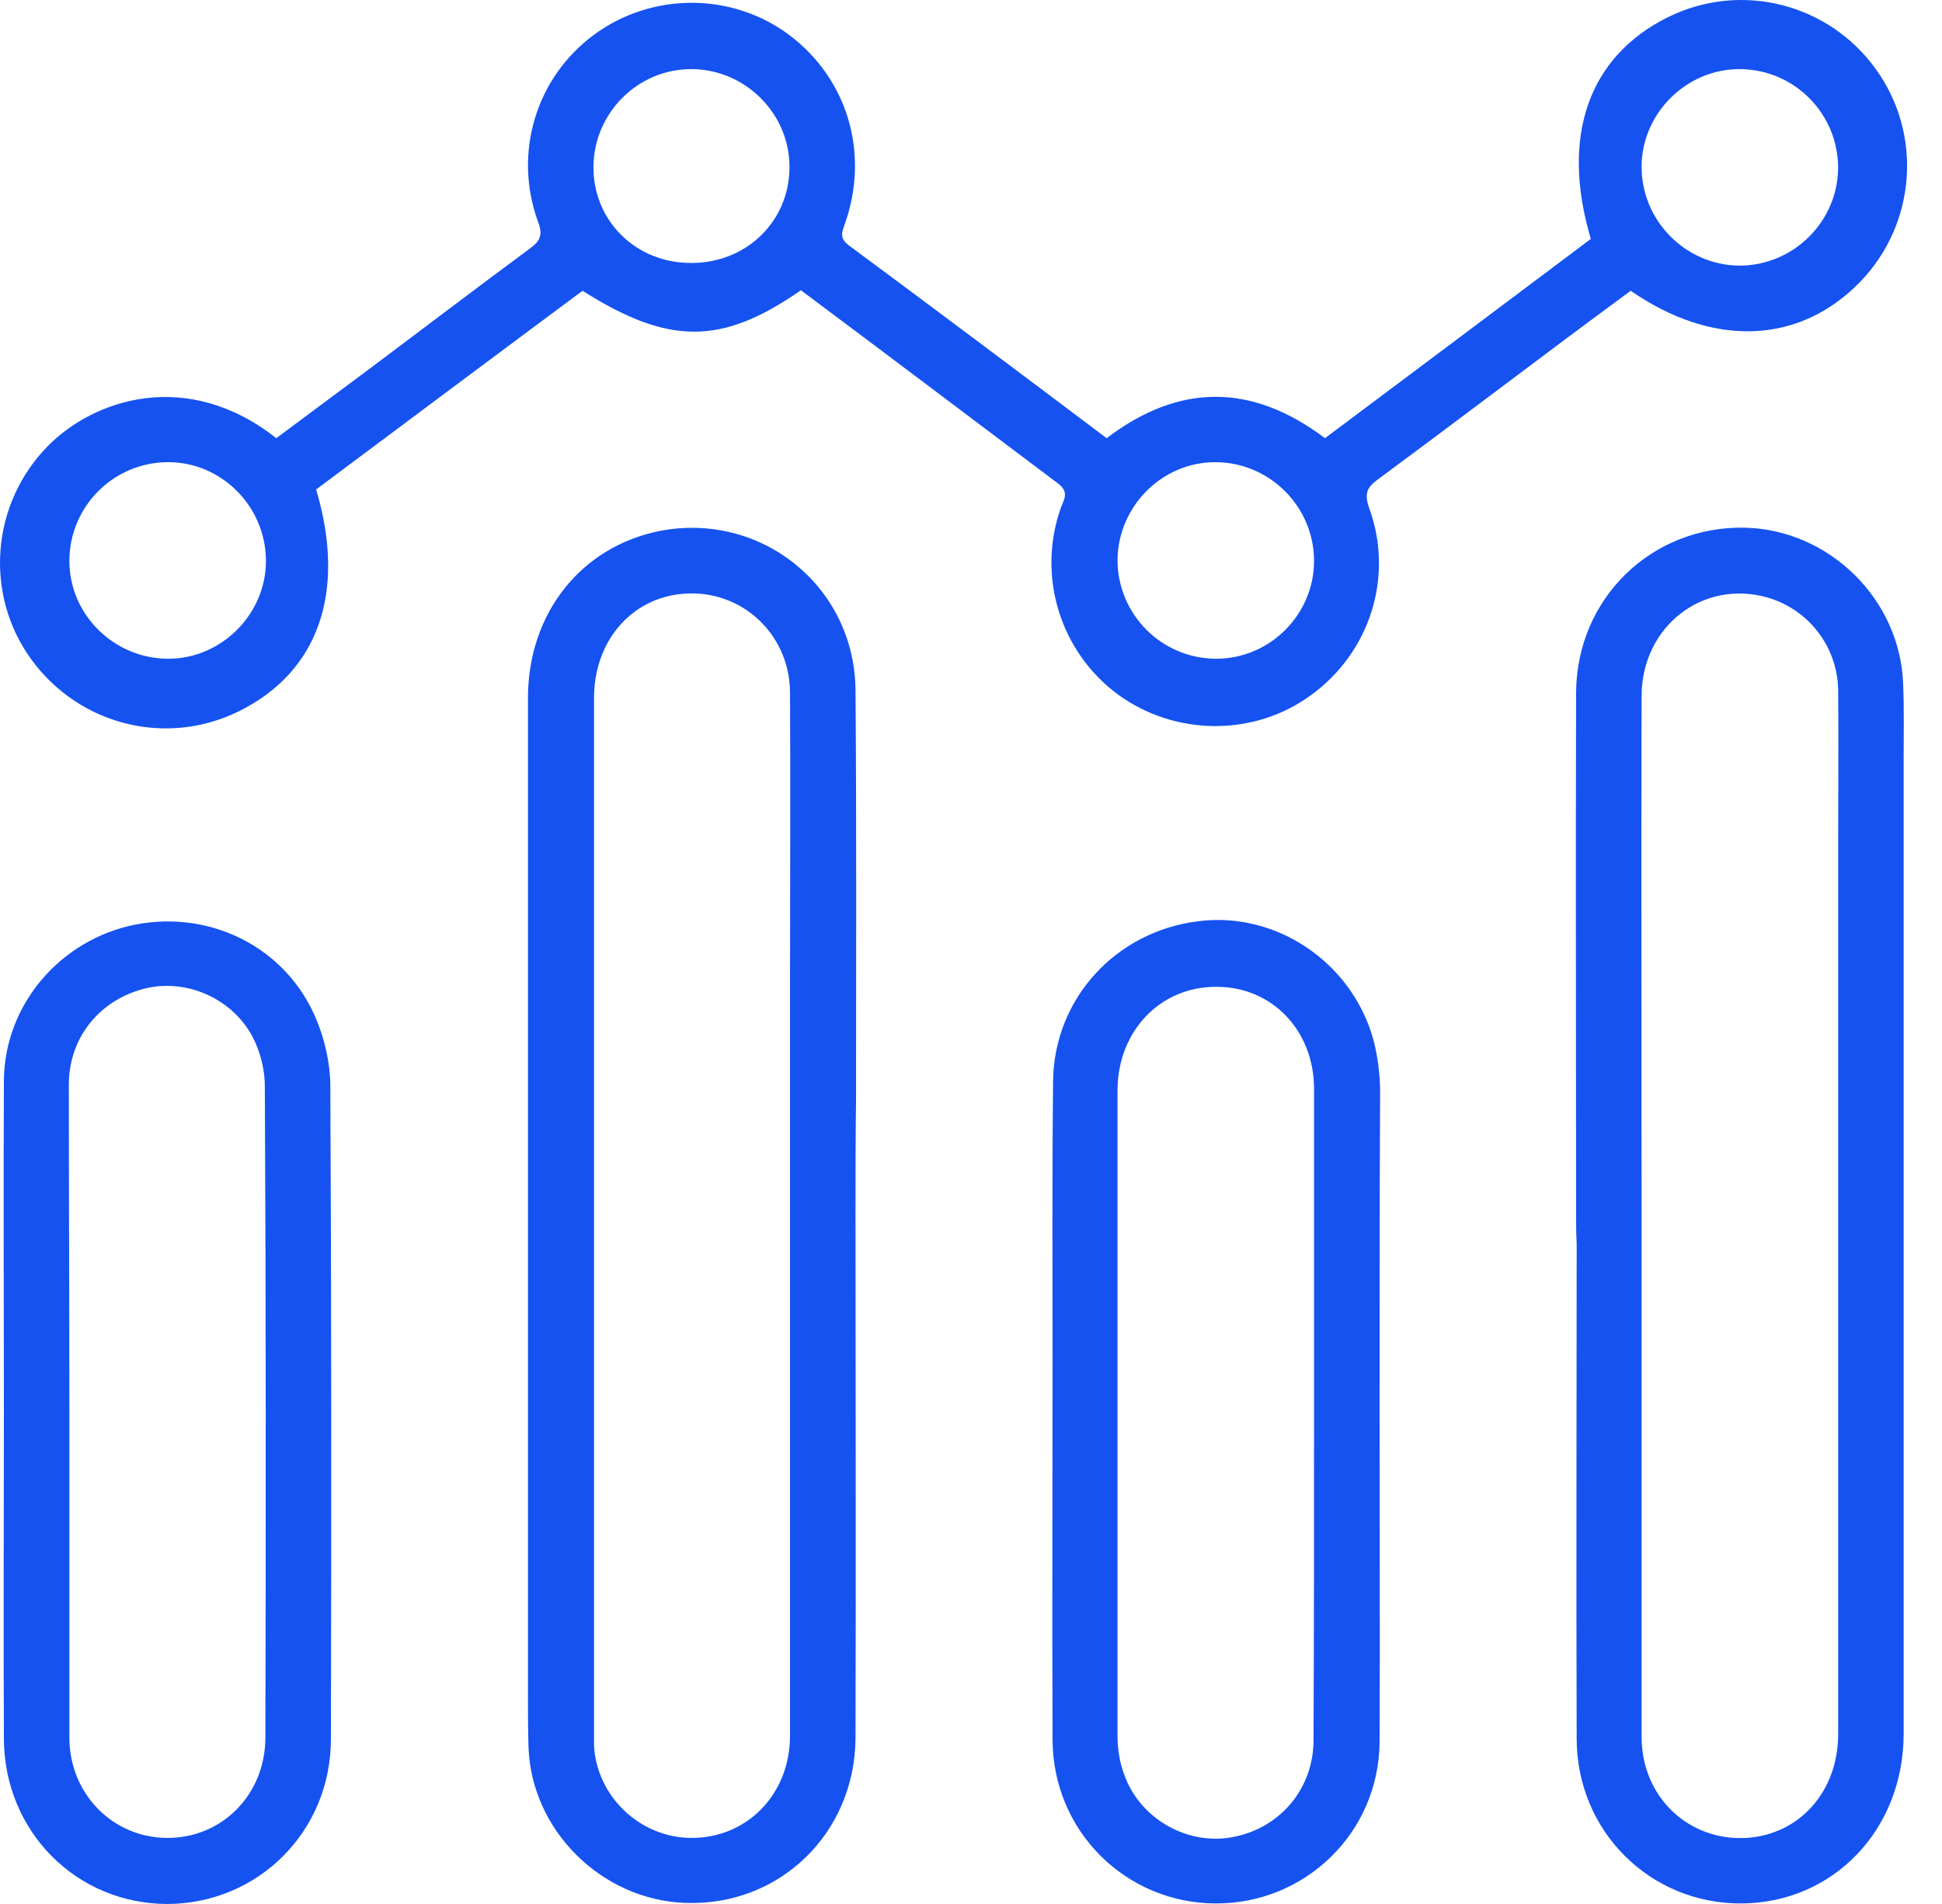
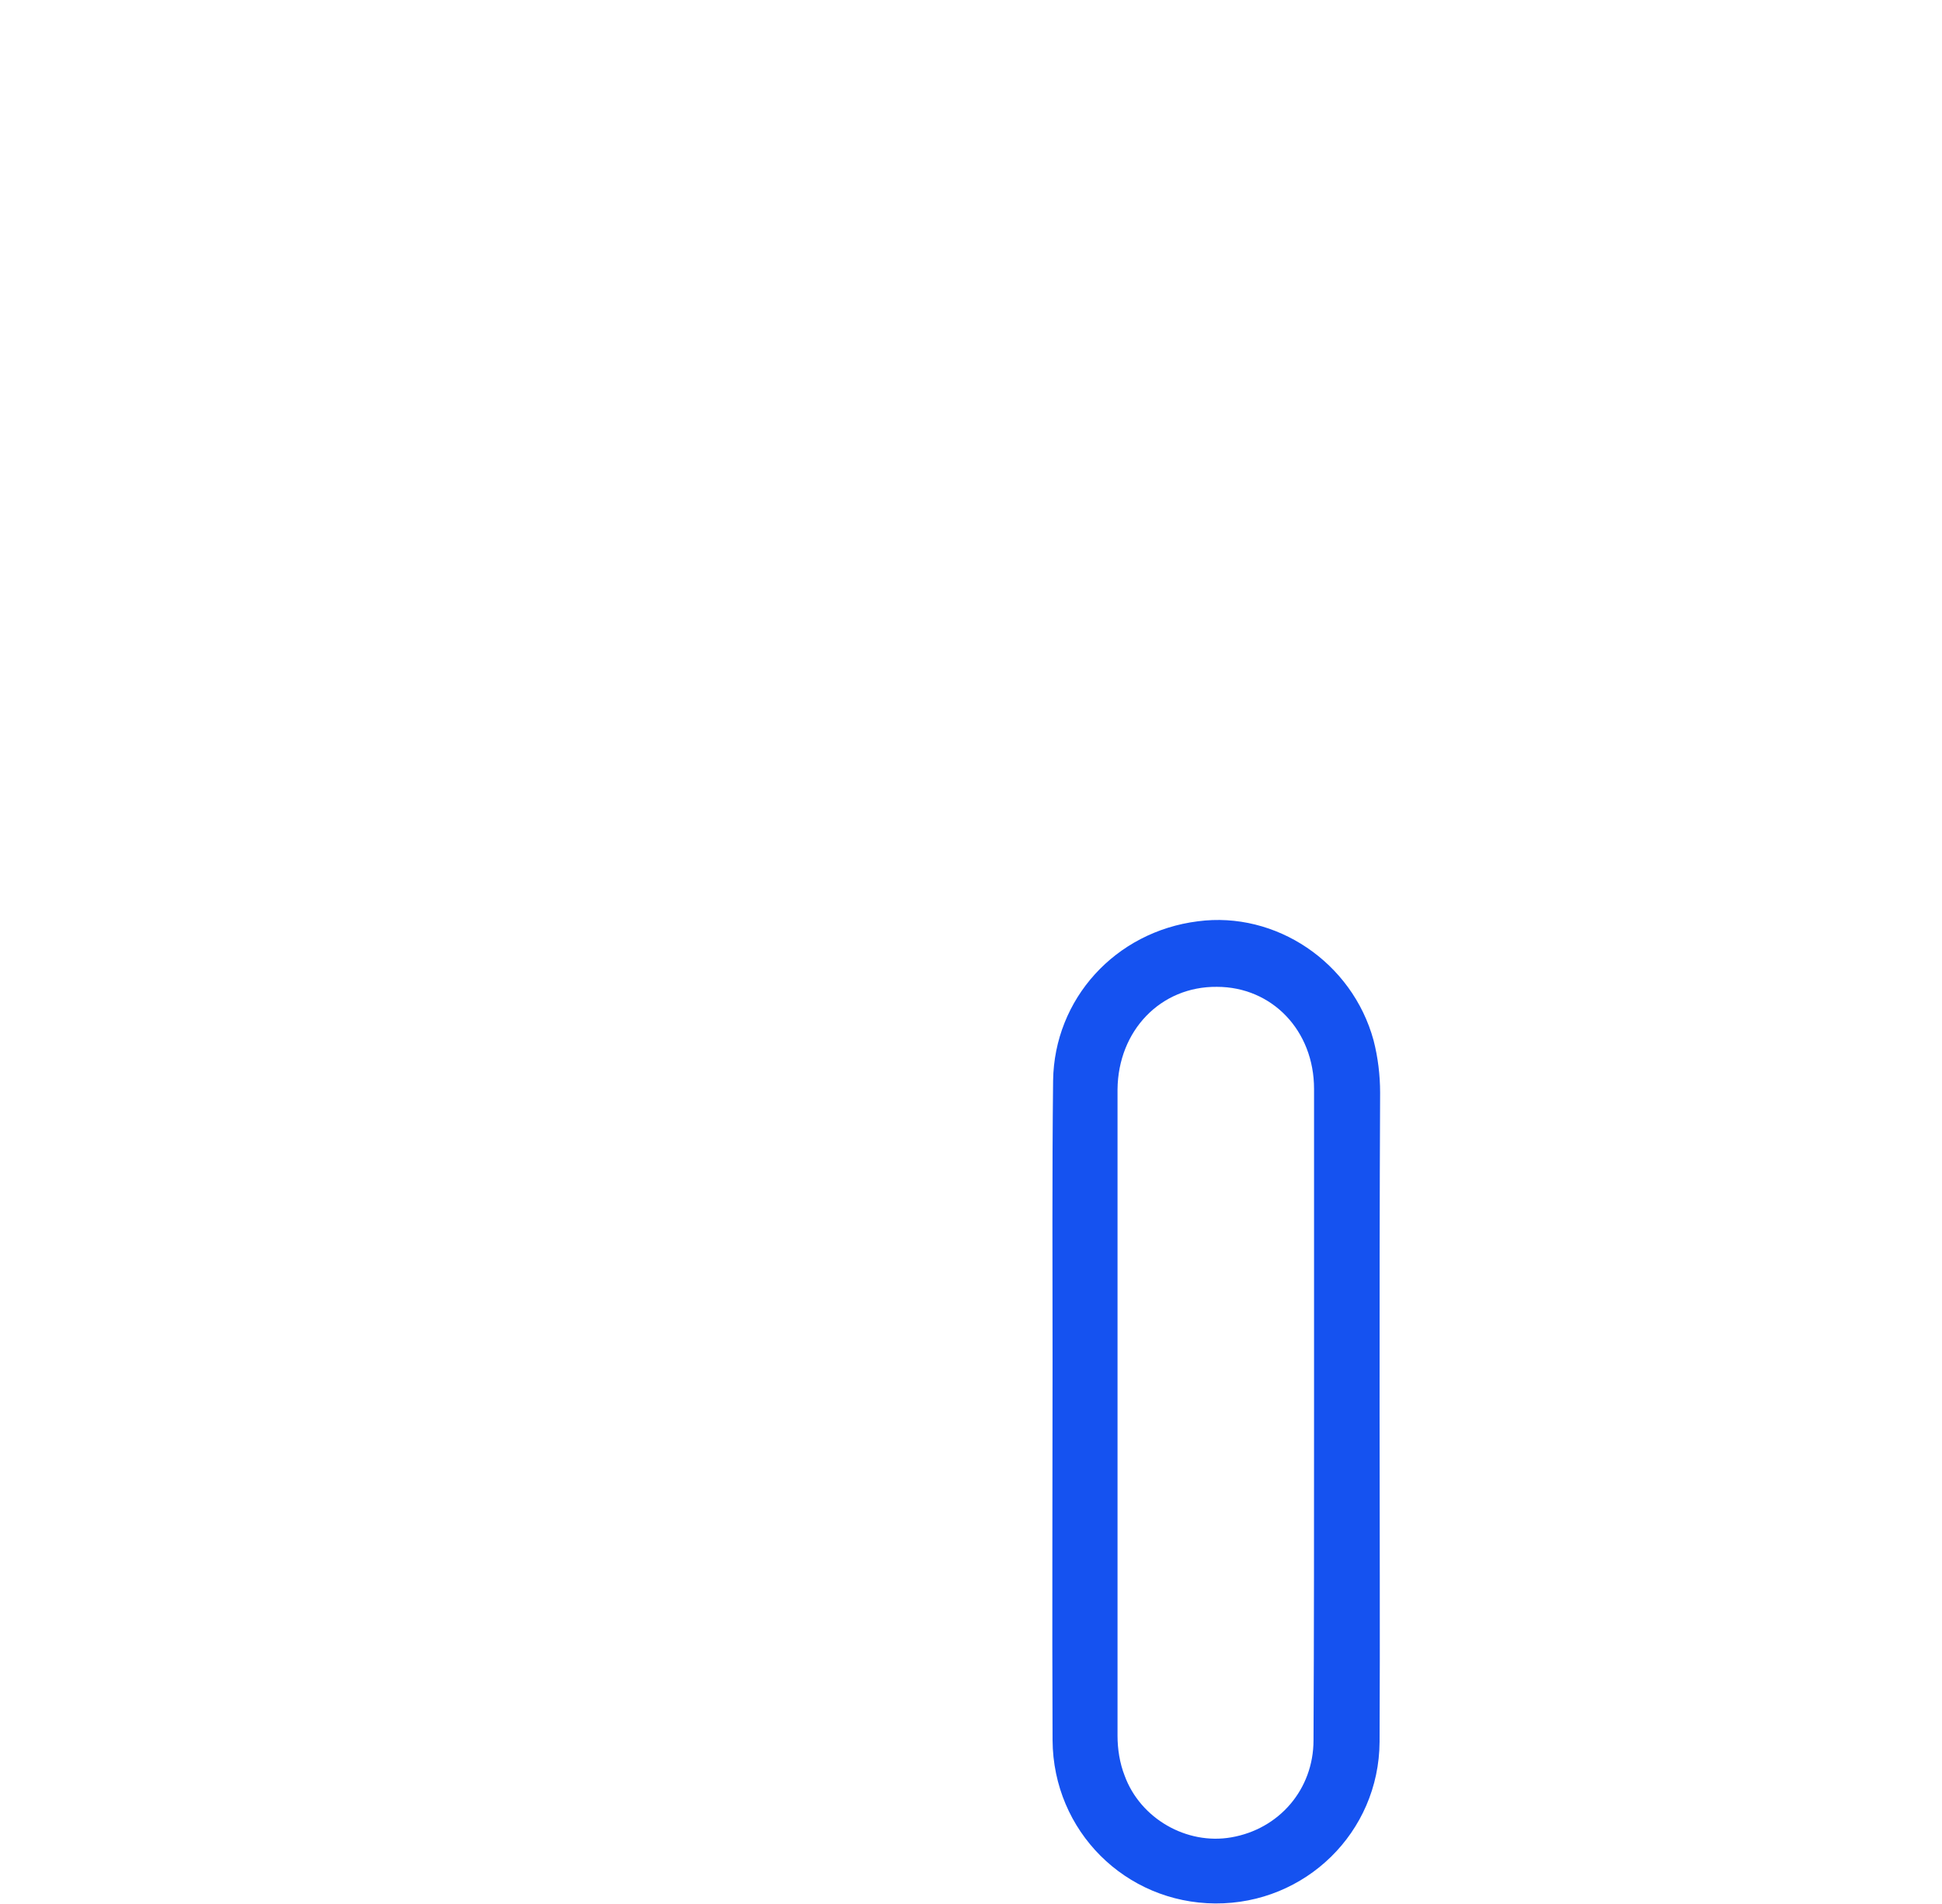
<svg xmlns="http://www.w3.org/2000/svg" width="51" height="50" viewBox="0 0 51 50" fill="none">
-   <path d="M21.033 7.622C18.954 9.07 17.564 9.07 15.299 7.636C12.962 9.371 10.625 11.12 8.302 12.854C9.105 15.55 8.36 17.643 6.281 18.675C4.374 19.621 2.08 19.048 0.819 17.313C-0.428 15.593 -0.228 13.213 1.263 11.707C2.468 10.489 4.905 9.657 7.256 11.507C8.087 10.89 8.933 10.259 9.779 9.629C11.155 8.596 12.532 7.55 13.908 6.532C14.166 6.346 14.266 6.188 14.137 5.844C13.464 4.023 14.08 2.03 15.6 0.912C17.119 -0.206 19.212 -0.206 20.718 0.912C22.252 2.059 22.84 4.009 22.195 5.858C22.123 6.073 22.022 6.245 22.295 6.446C24.56 8.123 26.797 9.801 29.062 11.507C30.968 10.059 32.875 10.059 34.796 11.507C37.133 9.758 39.47 8.009 41.778 6.274C40.975 3.579 41.721 1.486 43.799 0.453C45.706 -0.493 48.014 0.081 49.262 1.815C50.495 3.521 50.322 5.872 48.86 7.392C47.269 9.041 45.004 9.141 42.825 7.636C42.28 8.037 41.721 8.453 41.161 8.869C39.513 10.102 37.864 11.349 36.215 12.568C35.914 12.783 35.814 12.94 35.957 13.342C36.617 15.148 35.972 17.141 34.423 18.259C32.932 19.349 30.854 19.334 29.348 18.23C27.843 17.112 27.227 15.134 27.857 13.342C27.943 13.112 28.087 12.926 27.786 12.697C25.535 11.005 23.298 9.313 21.033 7.622ZM43.111 4.353C43.097 5.786 44.258 6.962 45.678 6.976C47.083 6.976 48.244 5.844 48.272 4.439C48.287 3.005 47.14 1.83 45.706 1.815C44.301 1.801 43.126 2.962 43.111 4.353ZM1.822 14.732C1.822 16.152 3.012 17.313 4.446 17.299C5.837 17.284 6.998 16.109 6.984 14.704C6.969 13.299 5.822 12.137 4.417 12.137C2.984 12.137 1.822 13.299 1.822 14.732ZM31.915 12.137C30.51 12.137 29.363 13.299 29.348 14.704C29.348 16.137 30.51 17.299 31.943 17.299C33.348 17.299 34.509 16.137 34.509 14.732C34.509 13.299 33.334 12.137 31.915 12.137ZM18.18 1.815C16.747 1.801 15.585 2.977 15.585 4.396C15.585 5.815 16.718 6.919 18.166 6.905C19.6 6.905 20.718 5.815 20.732 4.425C20.761 3.02 19.6 1.83 18.18 1.815Z" fill="#1552F0" />
-   <path d="M22.467 31.936C22.467 36.509 22.481 41.068 22.467 45.642C22.453 48.151 20.46 50.072 17.98 49.971C15.801 49.885 13.966 48.079 13.88 45.9C13.865 45.441 13.865 44.968 13.865 44.509C13.865 35.778 13.865 27.062 13.865 18.331C13.865 16.109 15.256 14.36 17.32 13.944C19.987 13.428 22.438 15.392 22.467 18.116C22.496 21.7 22.481 25.284 22.481 28.868C22.467 29.9 22.467 30.918 22.467 31.936ZM20.747 31.979C20.747 29.915 20.747 27.865 20.747 25.8C20.747 23.263 20.761 20.711 20.747 18.173C20.732 16.625 19.442 15.464 17.937 15.593C16.575 15.707 15.6 16.84 15.6 18.331C15.6 27.392 15.6 36.466 15.6 45.527C15.6 45.627 15.6 45.742 15.6 45.842C15.672 47.176 16.804 48.251 18.137 48.265C19.614 48.28 20.747 47.118 20.747 45.584C20.747 41.04 20.747 36.509 20.747 31.979Z" fill="#1552F0" />
-   <path d="M41.391 31.893C41.391 27.32 41.377 22.761 41.391 18.188C41.406 15.707 43.384 13.8 45.835 13.858C48.043 13.915 49.893 15.736 49.979 17.944C50.007 18.603 49.993 19.263 49.993 19.936C49.993 28.467 49.993 36.997 49.993 45.527C49.993 48.05 48.144 49.971 45.735 49.986C43.341 50 41.406 48.093 41.406 45.656C41.391 41.327 41.406 36.983 41.406 32.653C41.391 32.395 41.391 32.151 41.391 31.893ZM43.111 31.907C43.111 33.198 43.111 34.488 43.111 35.778C43.111 39.061 43.111 42.33 43.111 45.613C43.111 47.19 44.344 48.351 45.864 48.265C47.255 48.179 48.273 47.047 48.273 45.541C48.273 37.714 48.273 29.886 48.273 22.058C48.273 20.754 48.287 19.449 48.273 18.13C48.258 16.983 47.498 16.008 46.423 15.693C44.731 15.206 43.126 16.438 43.111 18.259C43.097 22.804 43.111 27.363 43.111 31.907Z" fill="#1552F0" />
-   <path d="M0.102 37.083C0.102 34.187 0.088 31.277 0.102 28.381C0.116 26.374 1.593 24.668 3.557 24.28C5.55 23.893 7.528 24.897 8.303 26.761C8.532 27.305 8.675 27.936 8.675 28.524C8.704 34.244 8.704 39.95 8.69 45.67C8.69 48.093 6.783 49.986 4.403 50C2.009 50 0.102 48.093 0.102 45.642C0.088 42.774 0.102 39.936 0.102 37.083ZM1.822 37.083C1.822 39.936 1.822 42.774 1.822 45.627C1.822 47.104 2.955 48.251 4.374 48.265C5.822 48.28 6.969 47.133 6.969 45.627C6.984 39.936 6.984 34.23 6.955 28.538C6.955 28.151 6.869 27.75 6.711 27.392C6.238 26.302 5.005 25.7 3.873 25.944C2.654 26.216 1.808 27.219 1.808 28.481C1.808 31.363 1.822 34.216 1.822 37.083Z" fill="#1552F0" />
  <path d="M36.23 37.083C36.23 39.965 36.244 42.846 36.23 45.742C36.215 48.122 34.28 50 31.914 49.986C29.563 49.971 27.657 48.093 27.642 45.699C27.628 42.387 27.642 39.076 27.642 35.75C27.642 33.298 27.628 30.846 27.656 28.381C27.685 26.23 29.291 24.467 31.456 24.194C33.506 23.922 35.513 25.27 36.072 27.32C36.187 27.764 36.244 28.237 36.244 28.696C36.23 31.506 36.23 34.302 36.23 37.083ZM34.509 37.083C34.509 34.259 34.509 31.42 34.509 28.596C34.509 27.062 33.405 25.915 31.957 25.915C30.481 25.901 29.363 27.062 29.348 28.61C29.348 34.273 29.348 39.936 29.348 45.584C29.348 45.928 29.405 46.301 29.535 46.631C29.95 47.764 31.169 48.452 32.33 48.251C33.592 48.036 34.495 46.989 34.495 45.699C34.509 42.817 34.509 39.95 34.509 37.083Z" fill="#1552F0" />
</svg>